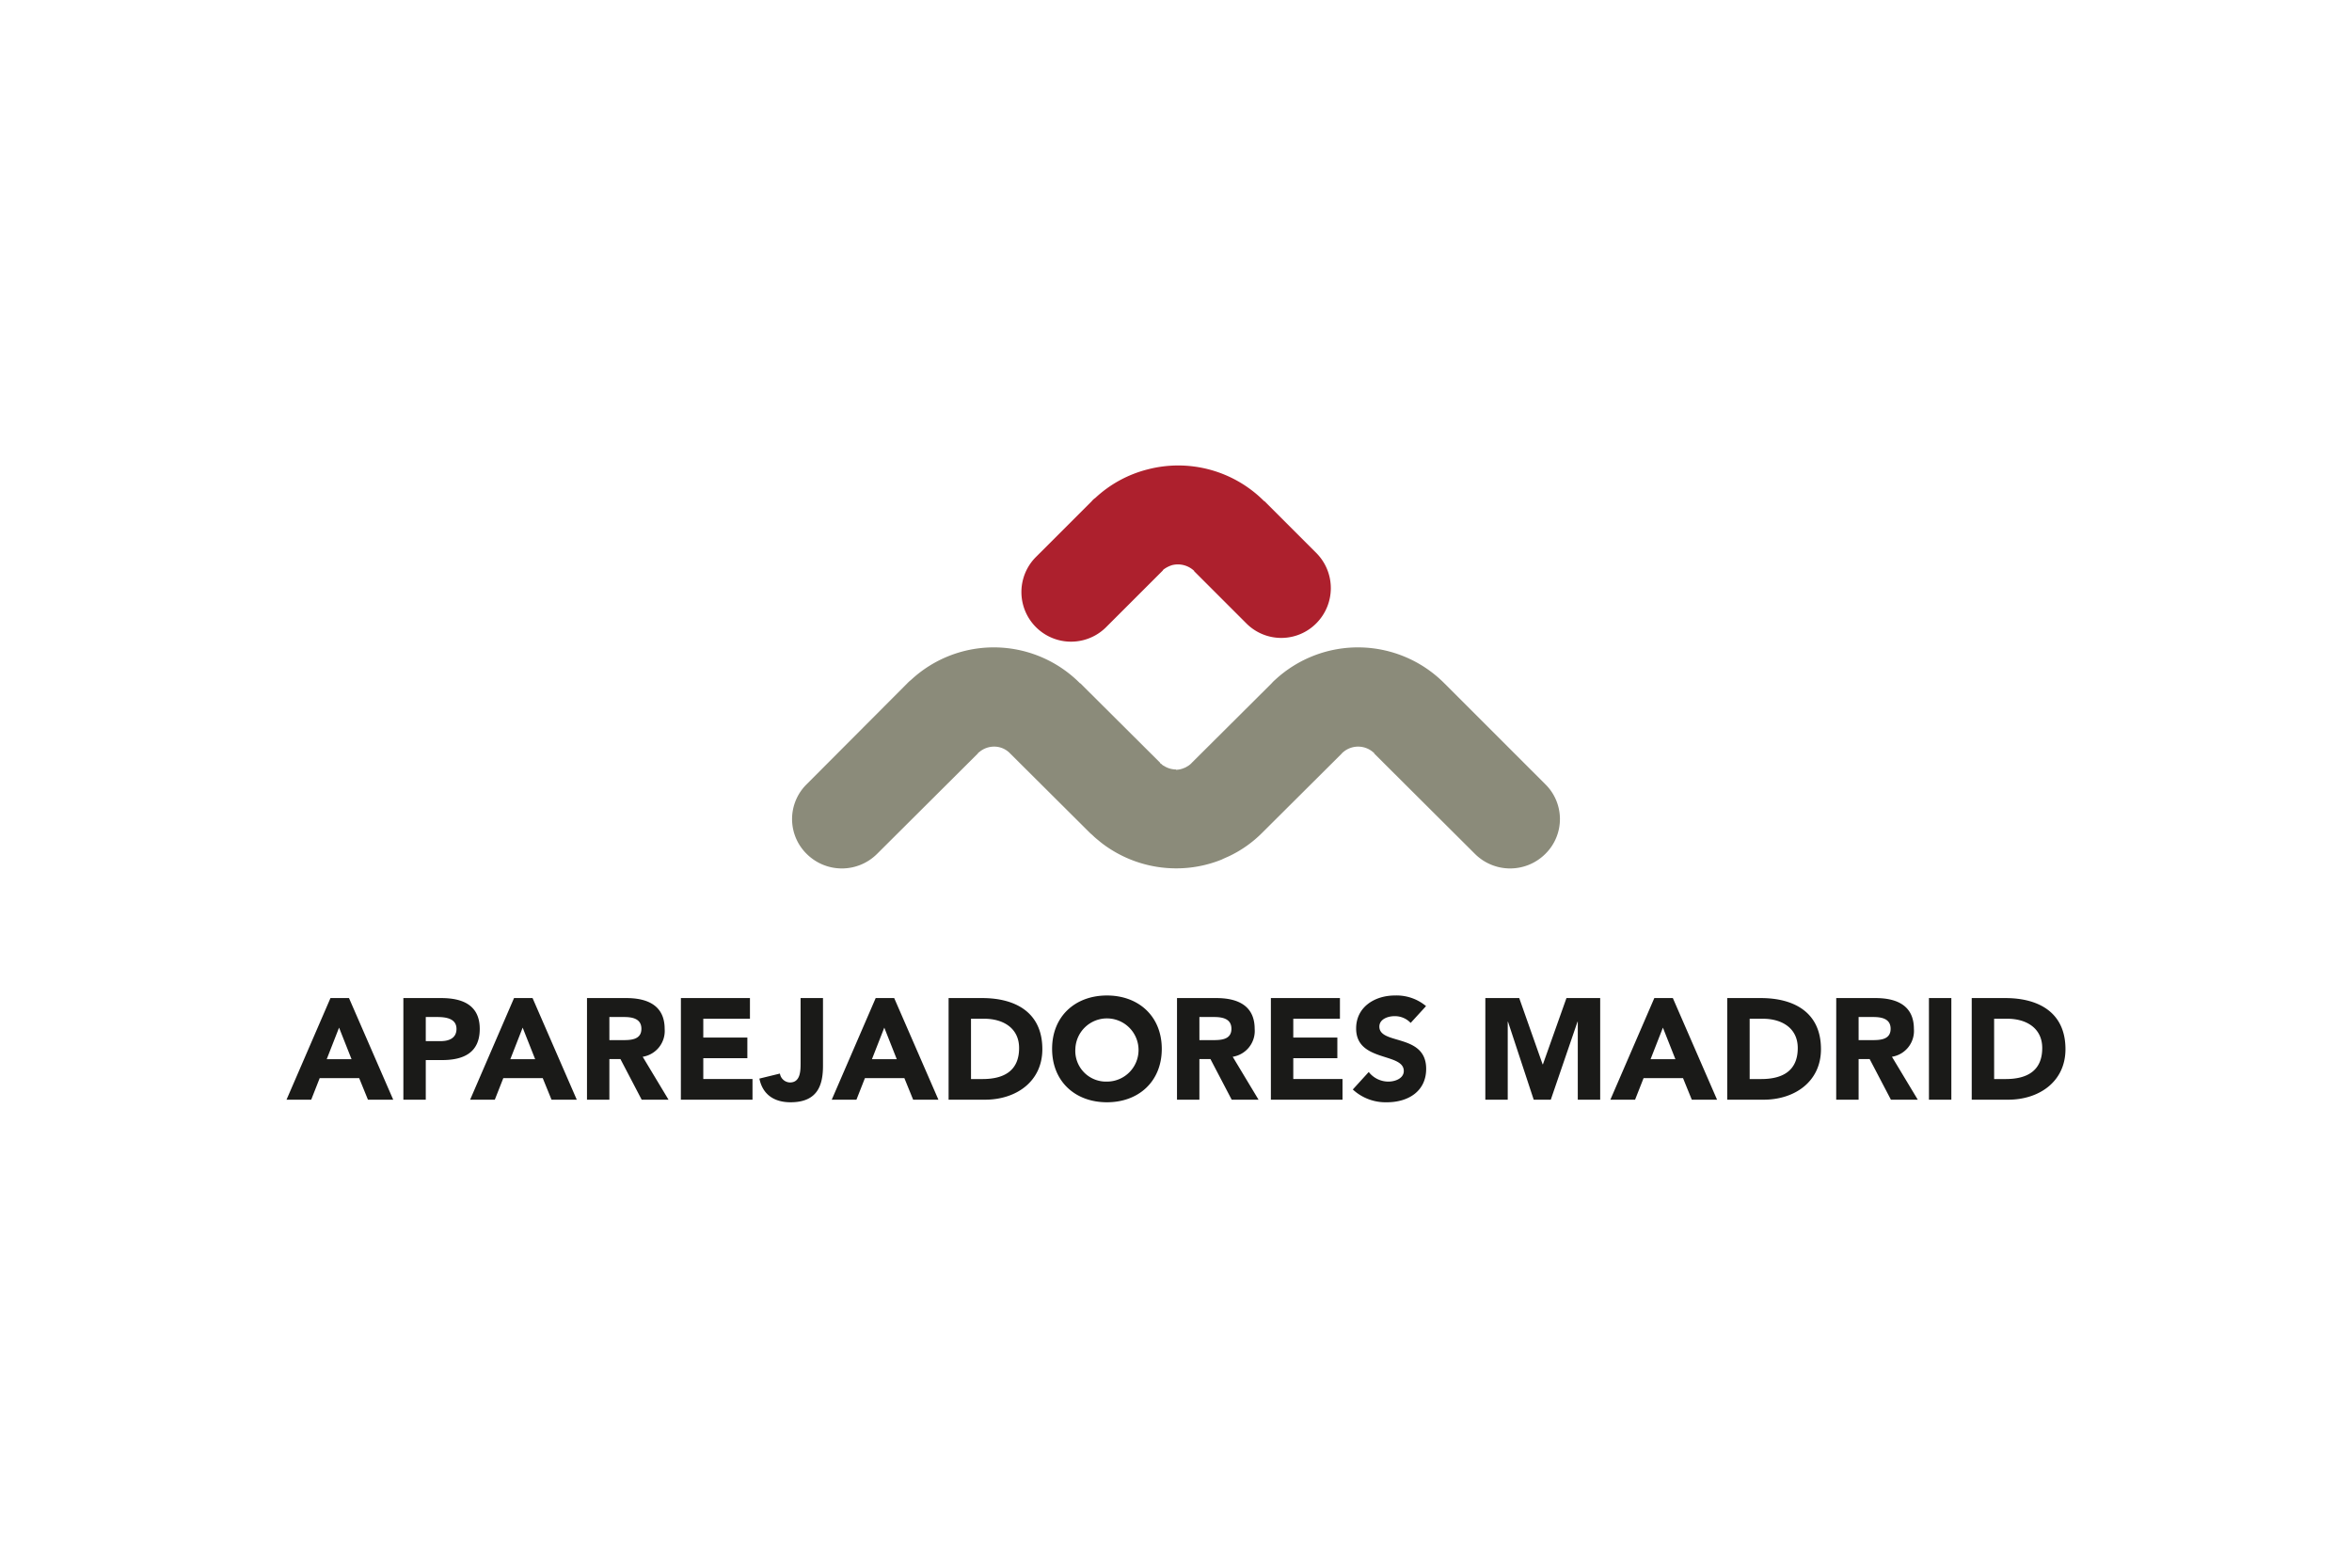
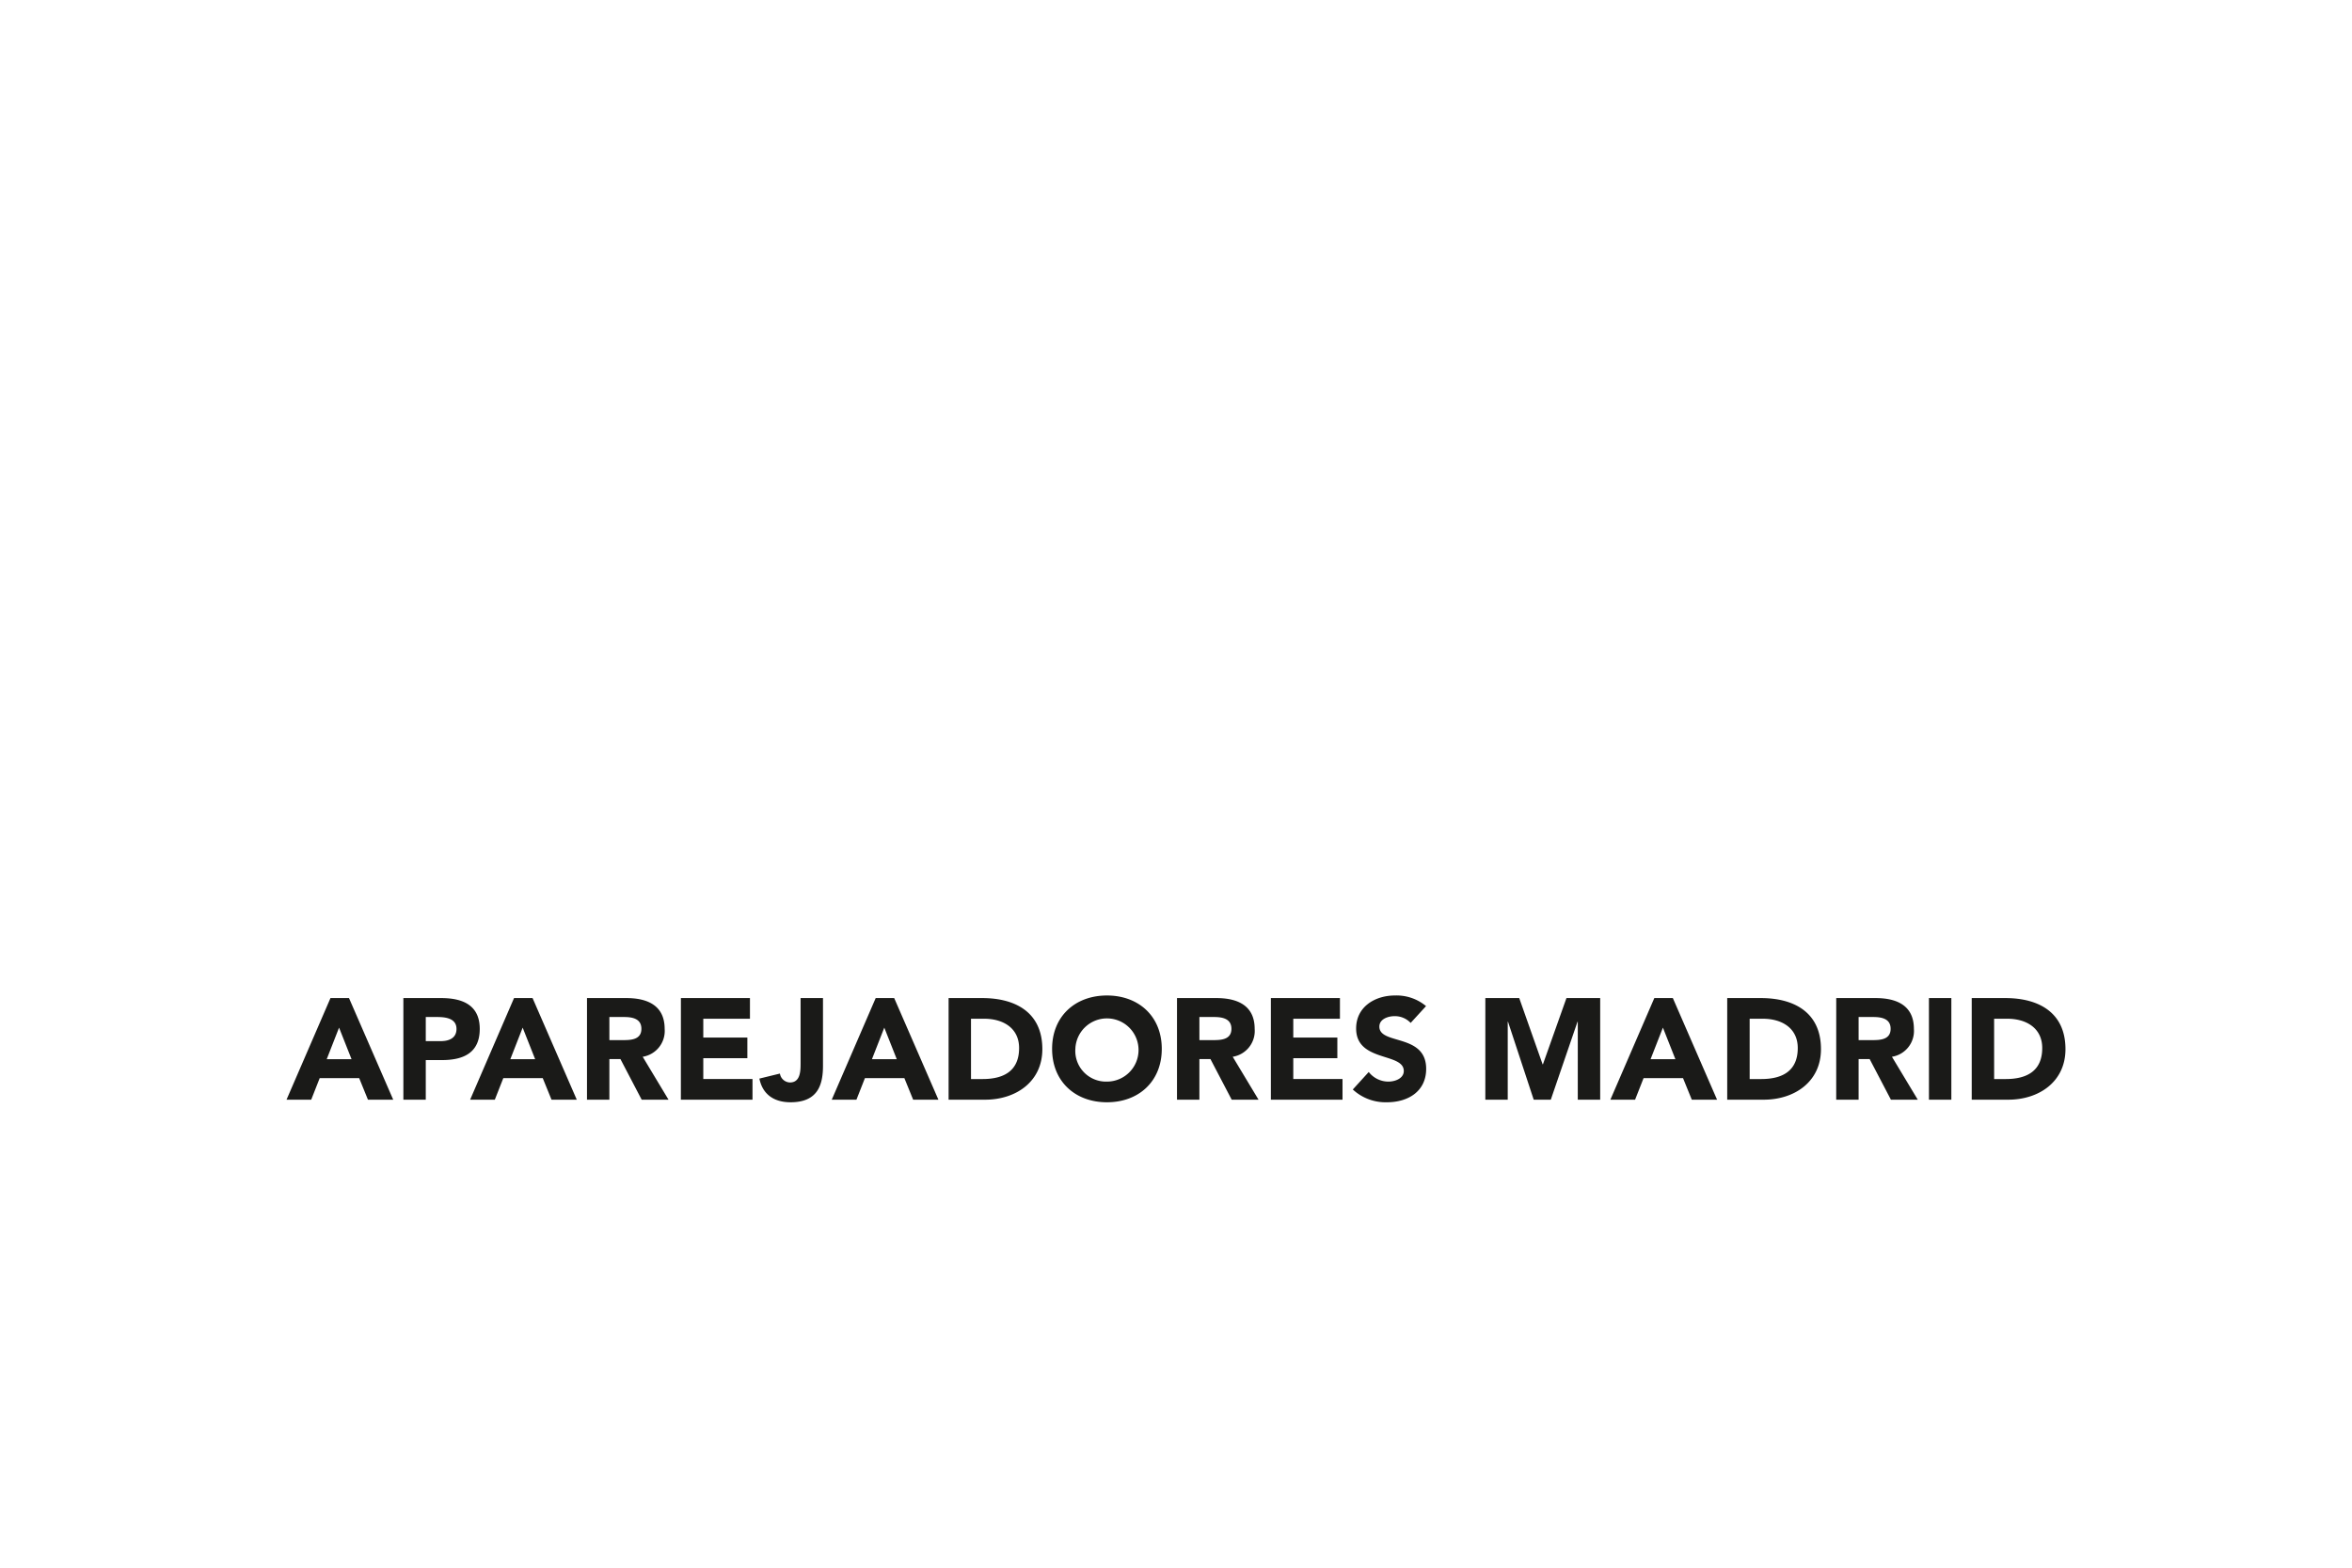
<svg xmlns="http://www.w3.org/2000/svg" width="336.974" height="224.649" viewBox="0 0 336.974 224.649">
  <g id="QS_LogoAparejadores" transform="translate(-90.539 -1799.915)">
-     <rect id="Rectángulo_168" data-name="Rectángulo 168" width="336.974" height="224.649" transform="translate(90.539 1799.915)" fill="#fff" />
-     <path id="Trazado_1930" data-name="Trazado 1930" d="M220.182,1928.293a7.141,7.141,0,0,1-10.056,0,7,7,0,0,1,0-10.01l14.406-14.452a4.452,4.452,0,0,1,.515-.468,17.405,17.405,0,0,1,24.228.468h.047l11.412,11.365v.047a.638.638,0,0,0,.187.14l.094.094a.97.97,0,0,0,.28.187,3.229,3.229,0,0,0,1.684.515h.047v.046a3.047,3.047,0,0,0,1.216-.28c.14-.047.187-.047.187-.094a2.7,2.7,0,0,0,.889-.655l11.413-11.365a4.292,4.292,0,0,1,.467-.468,17.463,17.463,0,0,1,24.275.468l14.453,14.452a7,7,0,0,1,0,10.01,7.141,7.141,0,0,1-10.056,0l-14.453-14.406h.047a3.291,3.291,0,0,0-4.49-.187c-.047.046-.14.093-.187.187l-11.413,11.366a16.977,16.977,0,0,1-4.771,3.367c-.421.188-.748.328-1.029.468a17.354,17.354,0,0,1-6.548,1.263h-.047a17.513,17.513,0,0,1-9.214-2.666,16.492,16.492,0,0,1-1.59-1.122c-.328-.281-.7-.562-1.029-.889-.141-.141-.328-.281-.468-.421l-11.413-11.366a3.143,3.143,0,0,0-2.338-.982,3.274,3.274,0,0,0-2.1.795.36.36,0,0,0-.187.187Z" transform="translate(-4 -6)" fill="#8b8b7a" />
-     <path id="Trazado_1931" data-name="Trazado 1931" d="M252.969,1895.832a7.111,7.111,0,0,1-10.056-10.056l8.045-8.045a2.439,2.439,0,0,1,.514-.468,17.157,17.157,0,0,1,7.437-4.069,17.37,17.37,0,0,1,16.745,4.537h.047l7.437,7.437a7.143,7.143,0,0,1,0,10.056,7.06,7.06,0,0,1-10.057,0l-7.436-7.437H265.6l.047-.047a3.4,3.4,0,0,0-3.181-.842,4.109,4.109,0,0,0-1.263.655.817.817,0,0,1-.187.234Z" transform="translate(-4 -6)" fill="#ad202d" />
    <path id="Trazado_1932" data-name="Trazado 1932" d="M380.239,1951.9h1.893c2.714,0,5,1.337,5,4.2,0,3.311-2.241,4.442-5.223,4.442h-1.667Zm-3.208,11.6h5.245c4.339,0,8.185-2.53,8.185-7.24,0-5.327-3.928-7.322-8.617-7.322h-4.813Zm-6.129,0h3.209v-14.562H370.9Zm-10.078-11.847h2.1c1.172,0,2.488.226,2.488,1.686,0,1.584-1.521,1.626-2.694,1.626h-1.892Zm-3.209,11.847h3.209v-5.821h1.583l3.045,5.821H369.3l-3.7-6.15a3.748,3.748,0,0,0,3.146-3.99c0-3.394-2.509-4.422-5.491-4.422h-5.636Zm-12.4-11.6h1.892c2.715,0,5,1.337,5,4.2,0,3.311-2.242,4.442-5.224,4.442h-1.666ZM342,1963.5h5.245c4.34,0,8.186-2.53,8.186-7.24,0-5.327-3.928-7.322-8.618-7.322H342Zm-7.424-5.8h-3.559l1.769-4.525Zm-9.317,5.8H328.8l1.214-3.085h5.656l1.254,3.085h3.62l-6.335-14.562h-2.653Zm-17.915,0h3.209v-11.168h.041l3.681,11.168h2.448l3.825-11.168h.042V1963.5H323.8v-14.562h-4.833l-3.373,9.5h-.041l-3.353-9.5h-4.854Zm-8.494-13.41a6.583,6.583,0,0,0-4.463-1.522c-2.859,0-5.553,1.625-5.553,4.73,0,4.854,6.828,3.415,6.828,6.089,0,1.028-1.172,1.521-2.222,1.521a3.57,3.57,0,0,1-2.8-1.377l-2.283,2.508a6.912,6.912,0,0,0,4.895,1.831c3,0,5.616-1.542,5.616-4.792,0-5.1-6.706-3.394-6.706-6.047,0-1.09,1.255-1.5,2.16-1.5a3.107,3.107,0,0,1,2.324.967ZM276.62,1963.5h10.263v-2.962h-7.054v-2.982h6.314v-2.962h-6.314V1951.9h6.684v-2.962H276.62Zm-10.242-11.847h2.1c1.173,0,2.489.226,2.489,1.686,0,1.584-1.522,1.626-2.694,1.626h-1.892Zm-3.209,11.847h3.209v-5.821h1.583l3.044,5.821h3.846l-3.7-6.15a3.748,3.748,0,0,0,3.147-3.99c0-3.394-2.509-4.422-5.491-4.422h-5.636Zm-14.562-7.281a4.528,4.528,0,1,1,4.525,4.689A4.4,4.4,0,0,1,248.607,1956.216Zm-3.332,0c0,4.669,3.312,7.651,7.857,7.651s7.857-2.982,7.857-7.651-3.312-7.651-7.857-7.651S245.275,1951.547,245.275,1956.216Zm-11.62-4.319h1.892c2.715,0,5,1.337,5,4.2,0,3.311-2.242,4.442-5.224,4.442h-1.666Zm-3.209,11.6h5.245c4.339,0,8.186-2.53,8.186-7.24,0-5.327-3.929-7.322-8.618-7.322h-4.813Zm-7.425-5.8h-3.558l1.769-4.525Zm-9.317,5.8h3.538l1.213-3.085h5.656l1.255,3.085h3.62l-6.335-14.562H220Zm-1.254-14.562h-3.209v9.338c0,1.09-.02,2.756-1.522,2.756a1.5,1.5,0,0,1-1.44-1.275l-2.941.719c.473,2.325,2.16,3.394,4.463,3.394,3.949,0,4.649-2.55,4.649-5.245ZM192.088,1963.5h10.263v-2.962H195.3v-2.982h6.314v-2.962H195.3V1951.9h6.685v-2.962h-9.893Zm-10.243-11.847h2.1c1.172,0,2.488.226,2.488,1.686,0,1.584-1.521,1.626-2.694,1.626h-1.892Zm-3.208,11.847h3.208v-5.821h1.584l3.044,5.821h3.846l-3.7-6.15a3.748,3.748,0,0,0,3.147-3.99c0-3.394-2.51-4.422-5.492-4.422h-5.635Zm-7.425-5.8h-3.558l1.768-4.525Zm-9.317,5.8h3.537l1.214-3.085H172.3l1.255,3.085h3.619l-6.334-14.562h-2.654Zm-6.355-11.847h1.645c1.234,0,2.756.206,2.756,1.707,0,1.358-1.131,1.749-2.262,1.749H155.54Zm-3.209,11.847h3.209v-5.677h2.344c3.065,0,5.389-1.049,5.389-4.463,0-3.455-2.51-4.422-5.533-4.422h-5.409Zm-7.425-5.8h-3.558l1.769-4.525Zm-9.317,5.8h3.538l1.213-3.085H146l1.255,3.085h3.62l-6.335-14.562h-2.653Z" transform="translate(-4 -6)" fill="#1a1a18" />
  </g>
</svg>